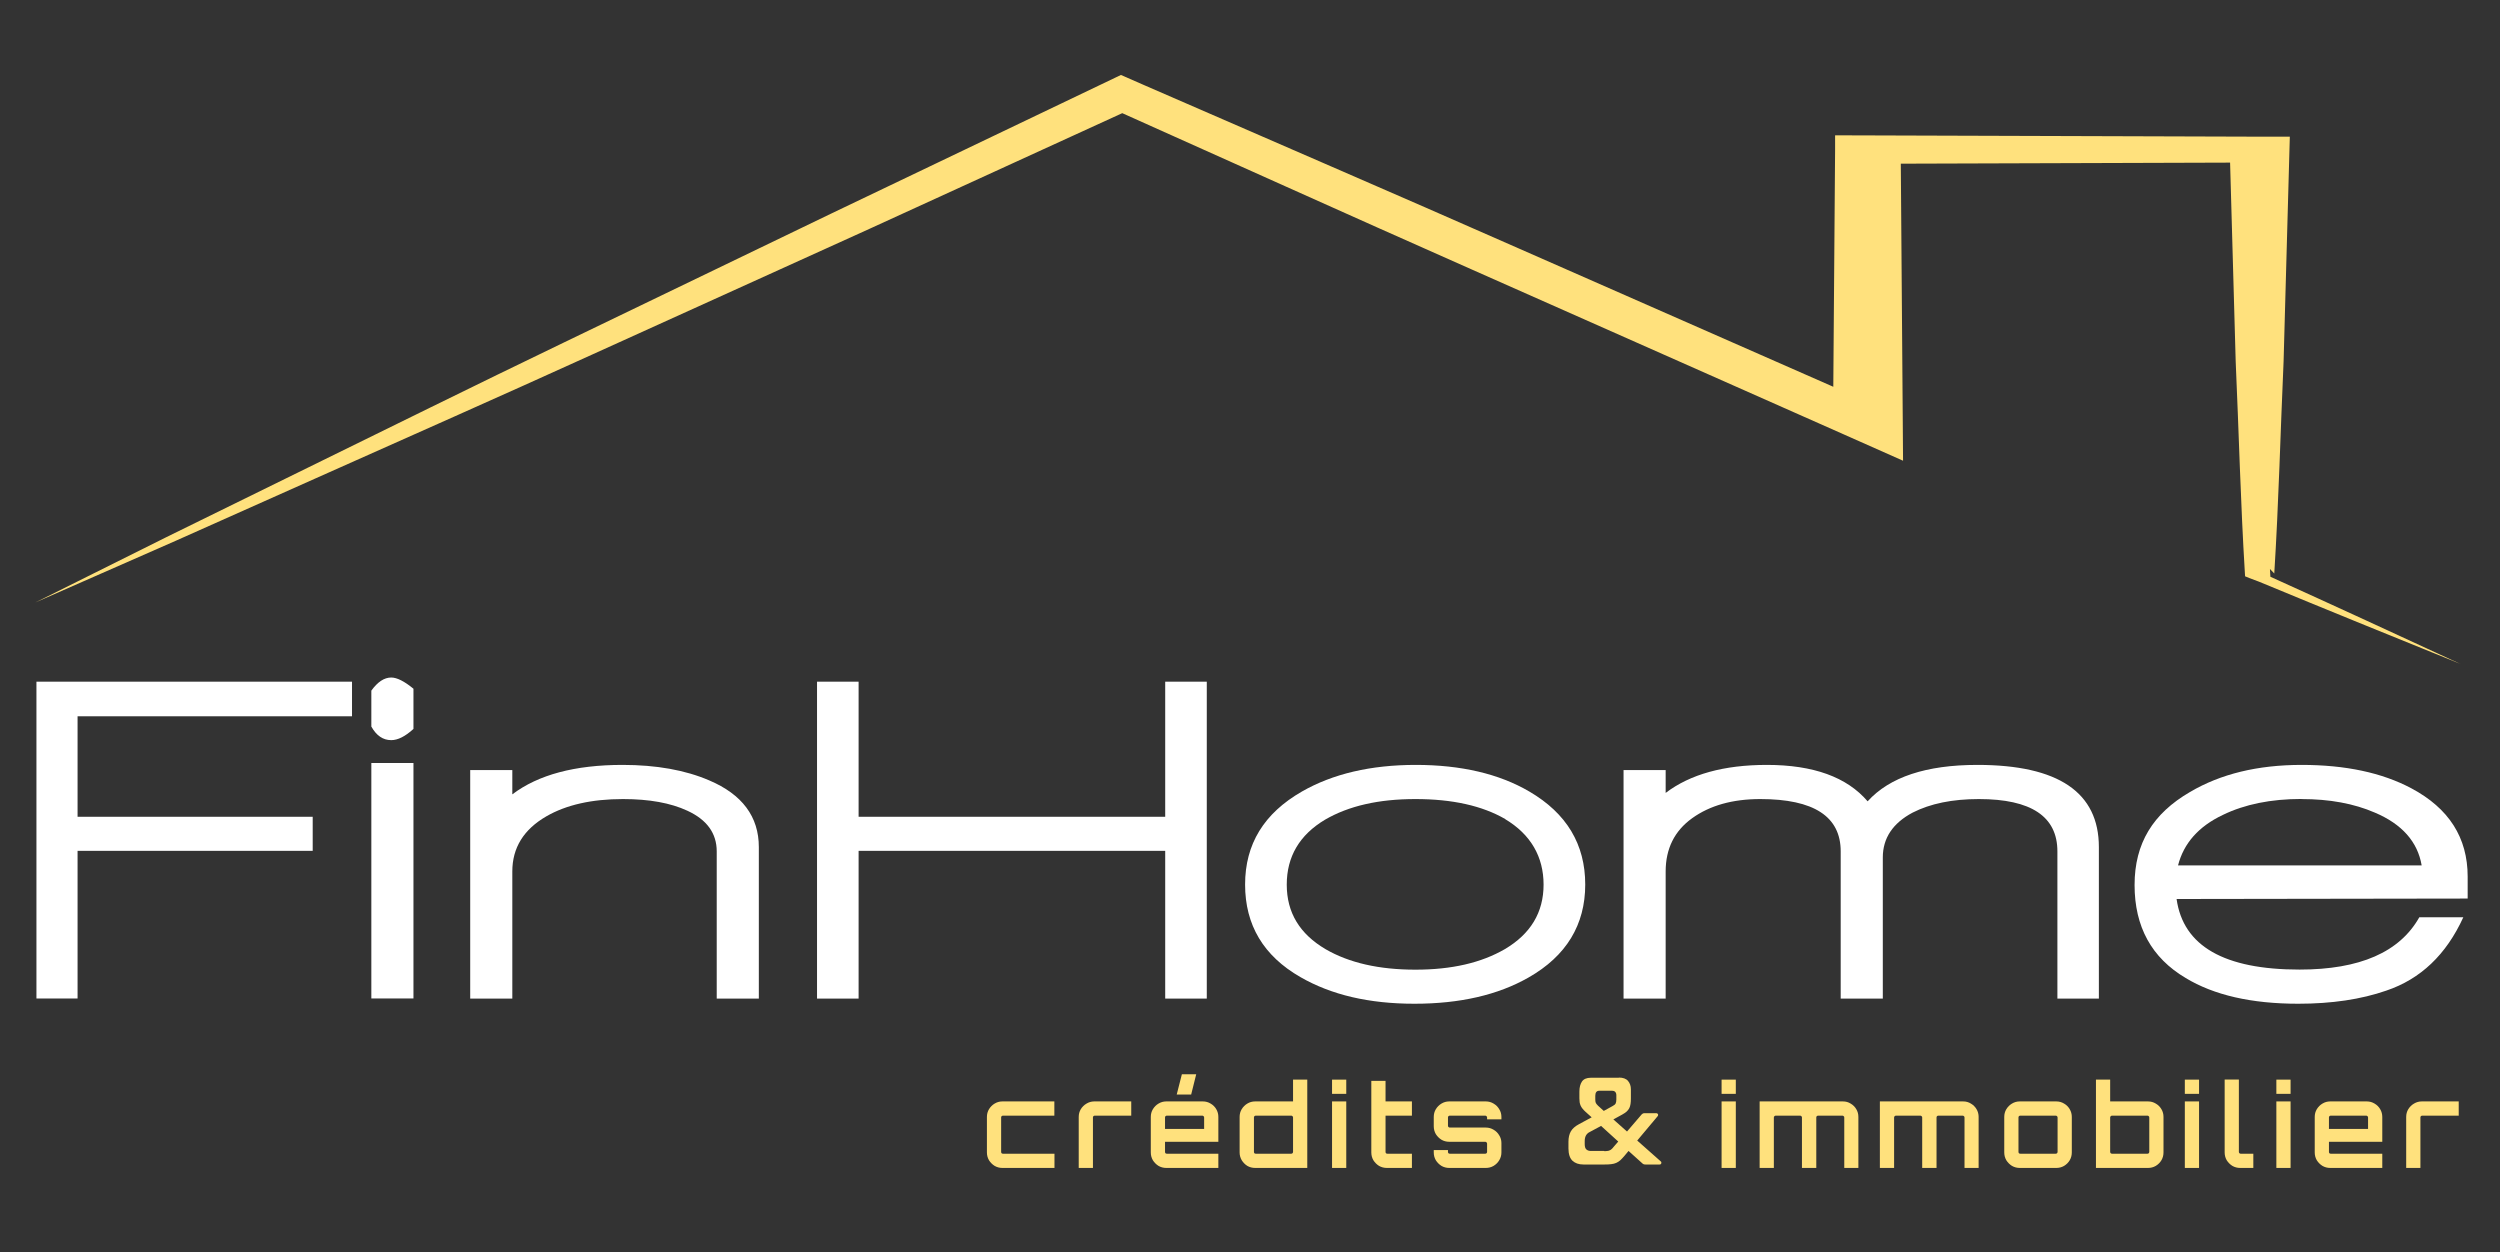
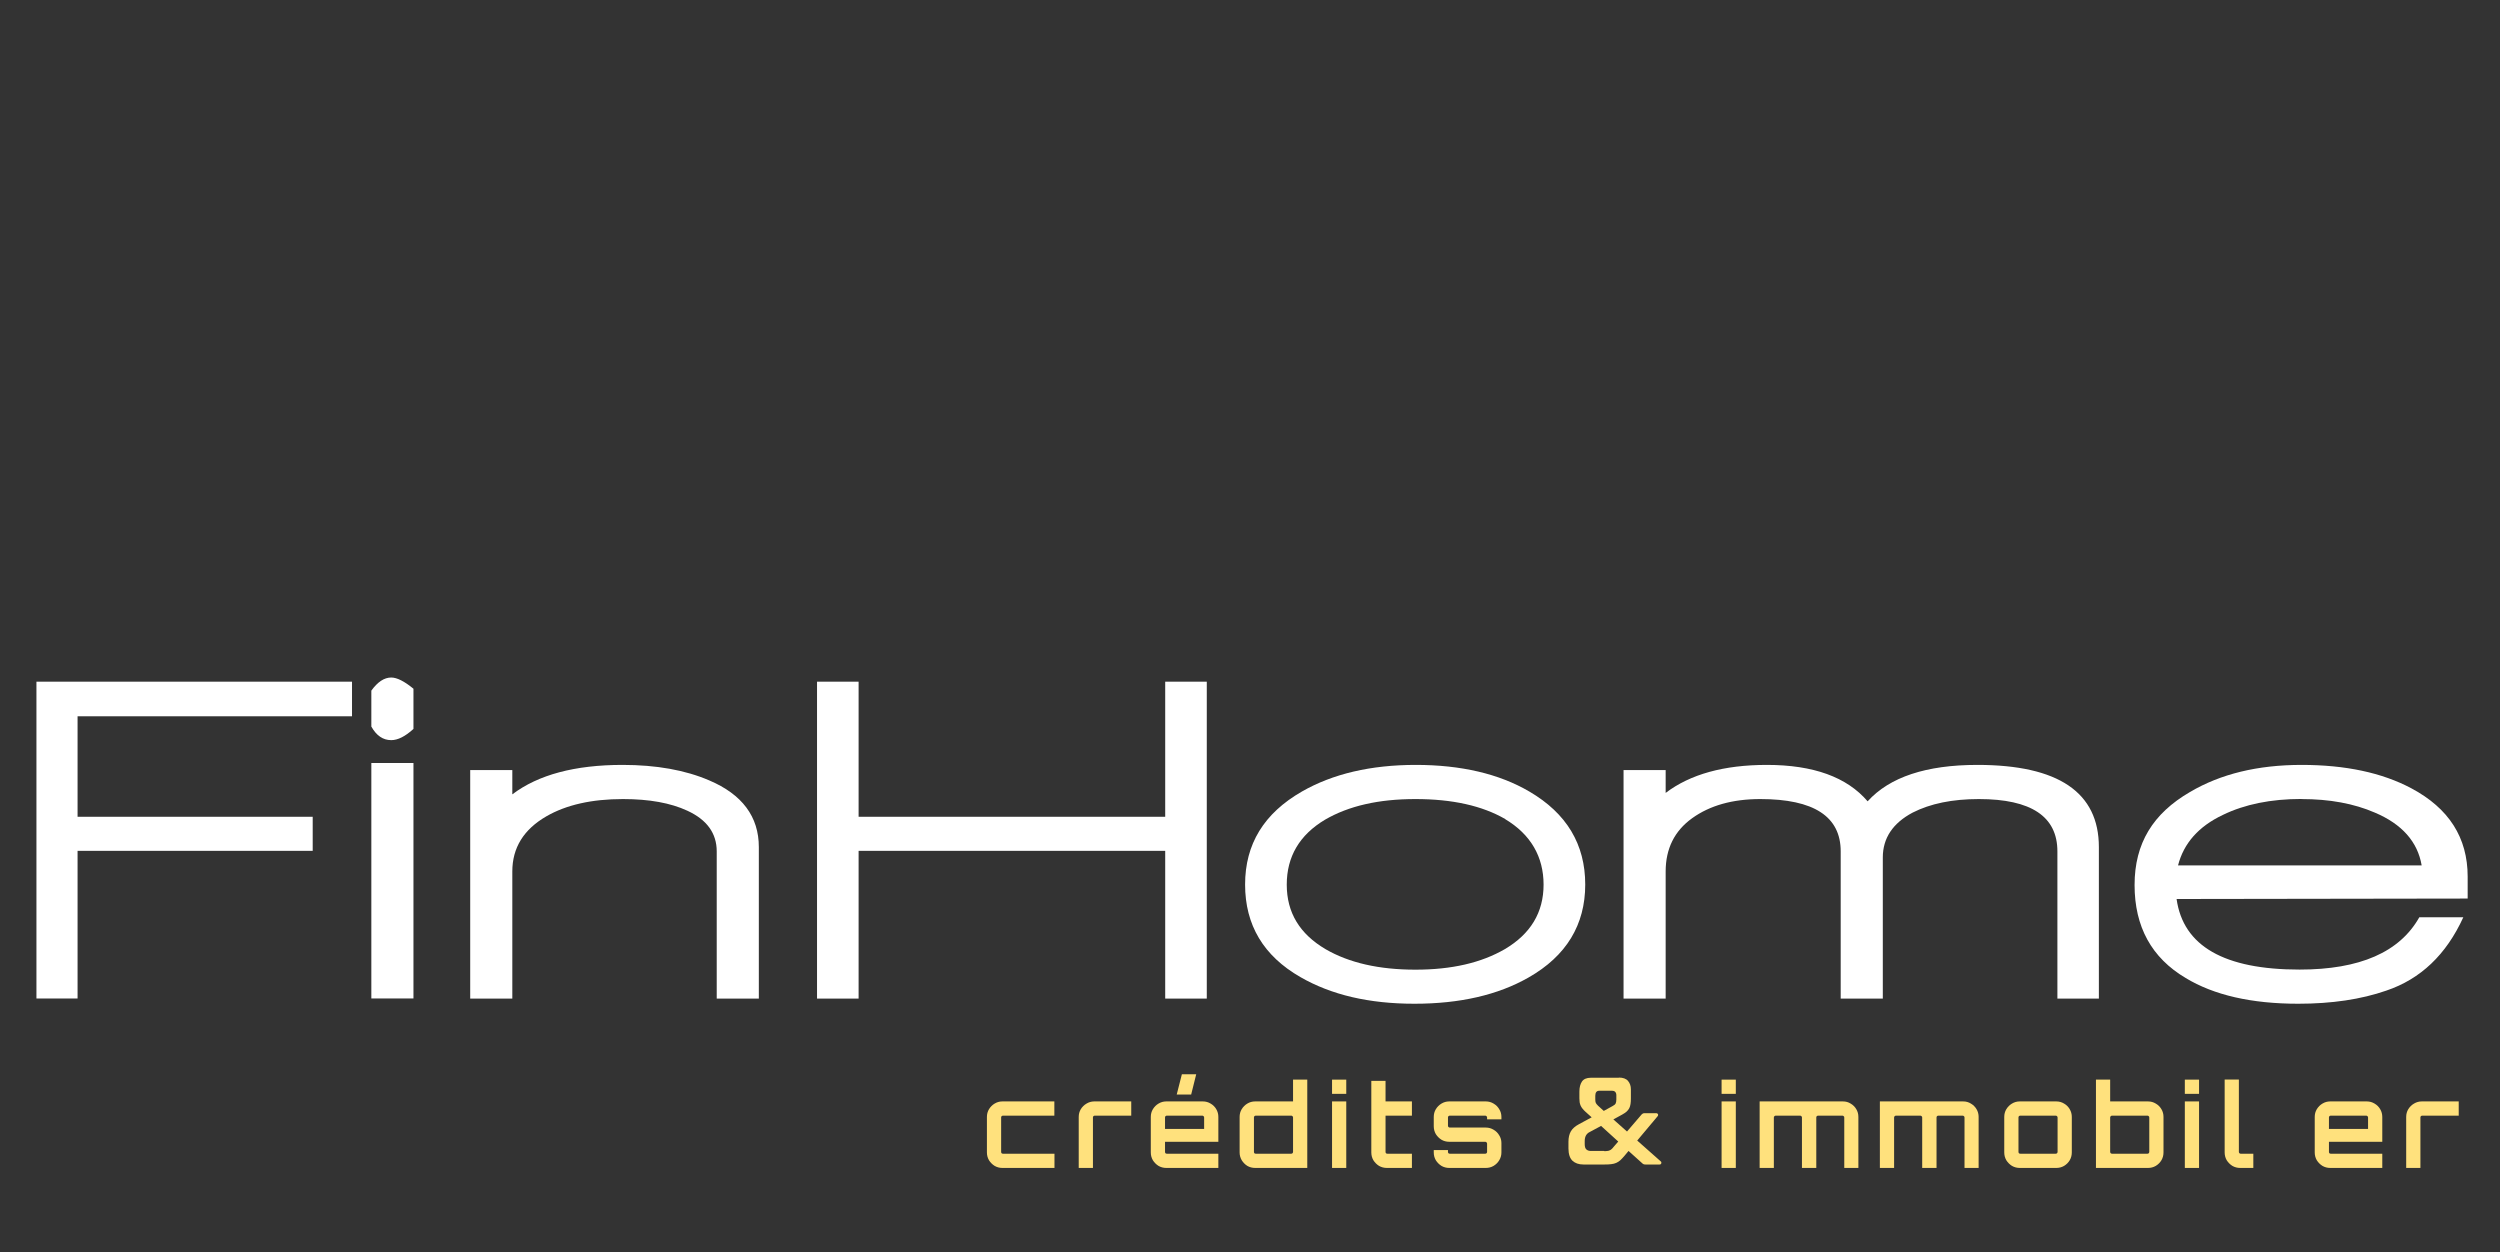
<svg xmlns="http://www.w3.org/2000/svg" width="567" height="284" viewBox="0 0 567 284" fill="none">
  <rect x="0" y="0" width="567" height="284" fill="#333333" stroke="none" />
-   <path d="M558.087 150.607C542.798 144.418 527.488 138.208 512.363 131.936L510.129 131.096L509.186 130.707L509.145 130.071C508.161 114.024 507.772 97.996 507.055 81.99L505.702 33.929L512.486 36.86L423.64 37.147L431.079 33.929L431.551 96.049L431.612 104.493L418.004 98.447L333.584 61.023C305.404 48.562 277.571 35.958 249.555 23.435L259.536 23.374L197.19 51.903L134.536 80.309C113.672 89.798 92.522 99.144 71.453 108.551L39.849 122.652L8 136.65L37.759 121.812L67.764 107.076C87.787 97.259 107.708 87.4 127.917 77.665L188.52 48.439L249.391 19.316L254.228 17L259.372 19.254C287.737 31.633 316.328 43.931 344.508 56.371L429.276 93.651L415.729 96.049L416.2 33.929V30.691L423.64 30.711L512.486 30.998H519.331L519.249 33.929L517.917 81.99C517.2 98.017 516.81 114.044 515.806 130.071L514.822 129.046L514.925 130.809C529.435 137.367 543.741 143.987 558.067 150.607" fill="#FFE17D" />
  <path d="M17.592 162.453V185.244H70.92V192.971H17.592V226.459H8.266V154.604H79.835V162.453H17.592Z" fill="white" />
  <path d="M88.73 167.864C86.865 167.864 85.369 166.839 84.221 164.79V156.633C85.656 154.645 87.152 153.661 88.73 153.661C90.021 153.661 91.702 154.501 93.772 156.202V165.323C91.907 167.024 90.226 167.864 88.73 167.864ZM84.221 173.049H93.772V226.459H84.221V173.049Z" fill="white" />
  <path d="M162.553 226.48V193.094C162.553 188.995 160.34 185.92 155.892 183.871C152.101 182.108 147.243 181.227 141.3 181.227C134.209 181.227 128.429 182.539 123.92 185.141C118.776 188.113 116.193 192.274 116.193 197.643V226.48H106.643V174.648H116.193V180.161C122.055 175.714 130.397 173.48 141.197 173.48C148.842 173.48 155.4 174.648 160.832 176.984C168.333 180.161 172.104 185.223 172.104 192.13V226.48H162.553Z" fill="white" />
  <path d="M264.27 226.48V192.971H194.731V226.48H185.303V154.604H194.731V185.244H264.27V154.604H273.698V226.48H264.27Z" fill="white" />
  <path d="M346.66 221.705C339.733 225.66 331.105 227.648 320.796 227.648C310.487 227.648 301.94 225.64 294.931 221.602C286.569 216.806 282.388 209.797 282.388 200.615C282.388 191.433 286.671 184.465 295.259 179.526C302.268 175.509 310.876 173.48 321.103 173.48C331.33 173.48 339.979 175.488 346.865 179.526C355.309 184.465 359.531 191.495 359.531 200.615C359.531 209.736 355.248 216.827 346.66 221.705ZM341.414 185.777C336.187 182.744 329.403 181.227 321.021 181.227C312.639 181.227 305.896 182.785 300.526 185.9C294.726 189.363 291.836 194.282 291.836 200.636C291.836 206.989 294.767 211.806 300.628 215.269C305.998 218.384 312.782 219.922 321.021 219.922C329.26 219.922 335.941 218.364 341.291 215.269C347.152 211.806 350.083 206.928 350.083 200.636C350.083 194.344 347.193 189.261 341.393 185.797" fill="white" />
  <path d="M466.618 226.48V193.094C466.618 185.182 460.674 181.227 448.808 181.227C442.803 181.227 437.802 182.252 433.785 184.301C429.276 186.699 427.021 190.101 427.021 194.467V226.48H417.471V193.094C417.471 185.182 411.384 181.227 399.23 181.227C392.938 181.227 387.794 182.682 383.777 185.572C379.76 188.462 377.772 192.499 377.772 197.643V226.48H368.221V174.648H377.772V179.833C383.346 175.591 391.012 173.48 400.726 173.48C411.24 173.48 418.864 176.226 423.578 181.739C428.579 176.226 436.88 173.48 448.459 173.48C466.843 173.48 476.025 179.71 476.025 192.13V226.48H466.577H466.618Z" fill="white" />
  <path d="M493.651 203.894C495.147 214.572 504.452 219.901 521.545 219.901C535.215 219.901 544.253 215.946 548.701 208.034H558.682C554.808 216.519 548.988 222.053 541.199 224.676C535.481 226.664 528.82 227.648 521.237 227.648C510.641 227.648 502.136 225.701 495.7 221.807C487.974 217.216 484.121 210.186 484.121 200.718C484.121 191.249 488.302 184.506 496.684 179.628C503.632 175.529 512.056 173.48 521.996 173.48C531.936 173.48 540.236 175.242 546.897 178.788C555.403 183.317 559.666 189.978 559.666 198.812V203.792L493.671 203.894H493.651ZM521.975 181.206C515.027 181.206 509.104 182.416 504.165 184.814C498.652 187.416 495.27 191.249 493.979 196.27H549.234C548.311 190.901 544.766 186.904 538.617 184.301C533.903 182.252 528.349 181.227 521.996 181.227" fill="white" />
  <path d="M367.161 244.393C368.104 244.393 368.801 244.639 369.231 245.151C369.661 245.663 369.887 246.278 369.887 247.037V249.086C369.887 249.578 369.866 250.008 369.805 250.377C369.743 250.746 369.662 251.074 369.518 251.34C369.375 251.627 369.17 251.873 368.903 252.119C368.637 252.345 368.309 252.57 367.899 252.796L365.911 253.882L369.006 256.628L372.326 252.755C372.326 252.755 372.49 252.611 372.592 252.55C372.695 252.488 372.838 252.468 373.043 252.468H375.564C375.81 252.468 375.953 252.55 376.035 252.714C376.097 252.878 376.056 253.042 375.912 253.205L371.322 258.678L376.691 263.433C376.814 263.556 376.835 263.699 376.773 263.863C376.712 264.027 376.589 264.109 376.404 264.109H373.166C372.982 264.109 372.838 264.088 372.736 264.027C372.633 263.986 372.531 263.904 372.428 263.801L369.354 261.035L368.432 262.141C368.083 262.551 367.776 262.879 367.489 263.146C367.202 263.392 366.895 263.597 366.567 263.74C366.239 263.883 365.87 263.986 365.46 264.027C365.05 264.088 364.558 264.109 363.964 264.109H359.107C358.061 264.109 357.241 263.822 356.627 263.248C356.032 262.674 355.725 261.731 355.725 260.461V258.944C355.725 258.001 355.909 257.223 356.258 256.608C356.606 255.993 357.221 255.439 358.102 254.968L360.992 253.41L359.578 252.14C359.291 251.894 359.086 251.648 358.902 251.422C358.738 251.217 358.594 250.992 358.492 250.767C358.389 250.541 358.328 250.295 358.266 250.029C358.225 249.762 358.205 249.455 358.205 249.127V247.569C358.205 246.606 358.41 245.848 358.799 245.274C359.189 244.721 359.865 244.434 360.787 244.434H367.161V244.393ZM363.841 261.076C364.107 261.076 364.353 261.076 364.558 261.035C364.763 261.014 364.948 260.973 365.091 260.891C365.255 260.83 365.399 260.727 365.521 260.604C365.665 260.481 365.808 260.338 365.952 260.133L367.018 258.903L363.124 255.358L360.603 256.71C359.803 257.079 359.414 257.776 359.414 258.78V259.497C359.414 260.071 359.537 260.461 359.783 260.686C360.029 260.912 360.357 261.035 360.787 261.035H363.82L363.841 261.076ZM361.812 249.373C361.812 249.721 361.853 249.967 361.935 250.152C362.017 250.316 362.181 250.521 362.427 250.767L363.738 251.955L365.706 250.869C366.075 250.685 366.321 250.48 366.423 250.275C366.526 250.07 366.587 249.762 366.587 249.373V248.389C366.587 248.082 366.505 247.836 366.341 247.651C366.177 247.467 365.931 247.385 365.603 247.385H362.693C362.119 247.385 361.812 247.774 361.812 248.533V249.352V249.373Z" fill="#FFE17D" />
  <path d="M545.724 264.888V253.313C545.724 252.672 545.88 252.091 546.193 251.57C546.522 251.033 546.956 250.608 547.493 250.296C548.031 249.966 548.62 249.802 549.262 249.802H557.637V253.027H549.366C549.244 253.027 549.14 253.07 549.054 253.157C548.984 253.226 548.95 253.322 548.95 253.443V264.888H545.724Z" fill="#FFE17D" />
  <path d="M528.492 264.888C527.851 264.888 527.261 264.732 526.724 264.42C526.203 264.09 525.778 263.665 525.449 263.145C525.137 262.607 524.981 262.018 524.981 261.376V253.313C524.981 252.672 525.137 252.091 525.449 251.57C525.778 251.033 526.203 250.608 526.724 250.296C527.261 249.966 527.851 249.802 528.492 249.802H536.789C537.431 249.802 538.021 249.966 538.558 250.296C539.096 250.608 539.521 251.033 539.833 251.57C540.145 252.108 540.301 252.689 540.301 253.313V258.957H528.206V261.246C528.206 261.368 528.241 261.472 528.31 261.558C528.397 261.628 528.501 261.662 528.622 261.662H540.301V264.888H528.492ZM528.206 256.044H537.076V253.443C537.076 253.322 537.032 253.226 536.946 253.157C536.859 253.07 536.763 253.027 536.659 253.027H528.622C528.501 253.027 528.397 253.07 528.31 253.157C528.241 253.226 528.206 253.322 528.206 253.443V256.044Z" fill="#FFE17D" />
-   <path d="M516.278 264.888V249.802H519.503V264.888H516.278ZM516.278 248.085V244.86H519.503V248.085H516.278Z" fill="#FFE17D" />
  <path d="M508.064 264.888C507.422 264.888 506.832 264.732 506.295 264.42C505.775 264.09 505.35 263.665 505.02 263.145C504.708 262.607 504.552 262.018 504.552 261.376V244.834H507.777V261.246C507.777 261.368 507.821 261.472 507.908 261.558C507.994 261.628 508.09 261.662 508.194 261.662H511.055V264.888H508.064Z" fill="#FFE17D" />
  <path d="M495.519 264.888V249.802H498.744V264.888H495.519ZM495.519 248.085V244.86H498.744V248.085H495.519Z" fill="#FFE17D" />
  <path d="M475.361 264.888V244.86H478.586V249.802H487.17C487.811 249.802 488.401 249.966 488.938 250.296C489.476 250.608 489.901 251.033 490.213 251.57C490.525 252.091 490.681 252.672 490.681 253.313V261.376C490.681 262.018 490.525 262.607 490.213 263.145C489.901 263.665 489.476 264.09 488.938 264.42C488.401 264.732 487.811 264.888 487.17 264.888H475.361ZM479.002 261.662H487.039C487.161 261.662 487.256 261.628 487.326 261.558C487.412 261.472 487.456 261.368 487.456 261.246V253.443C487.456 253.322 487.412 253.226 487.326 253.157C487.256 253.07 487.161 253.027 487.039 253.027H479.002C478.898 253.027 478.803 253.07 478.716 253.157C478.629 253.226 478.586 253.322 478.586 253.443V261.246C478.586 261.368 478.629 261.472 478.716 261.558C478.803 261.628 478.898 261.662 479.002 261.662Z" fill="#FFE17D" />
-   <path d="M458.076 264.888C457.435 264.888 456.845 264.732 456.308 264.42C455.787 264.09 455.363 263.665 455.033 263.145C454.721 262.607 454.565 262.018 454.565 261.376V253.313C454.565 252.672 454.721 252.091 455.033 251.57C455.363 251.033 455.787 250.608 456.308 250.296C456.845 249.966 457.435 249.802 458.076 249.802H466.374C467.015 249.802 467.605 249.966 468.142 250.296C468.68 250.608 469.105 251.033 469.417 251.57C469.729 252.108 469.885 252.689 469.885 253.313V261.376C469.885 262.018 469.729 262.607 469.417 263.145C469.105 263.665 468.68 264.09 468.142 264.42C467.605 264.732 467.015 264.888 466.374 264.888H458.076ZM458.206 261.662H466.244C466.348 261.662 466.443 261.628 466.53 261.558C466.616 261.472 466.66 261.368 466.66 261.246V253.443C466.66 253.322 466.616 253.226 466.53 253.157C466.443 253.07 466.348 253.027 466.244 253.027H458.206C458.085 253.027 457.981 253.07 457.894 253.157C457.825 253.226 457.79 253.322 457.79 253.443V261.246C457.79 261.368 457.825 261.472 457.894 261.558C457.981 261.628 458.085 261.662 458.206 261.662Z" fill="#FFE17D" />
+   <path d="M458.076 264.888C457.435 264.888 456.845 264.732 456.308 264.42C455.787 264.09 455.363 263.665 455.033 263.145C454.721 262.607 454.565 262.018 454.565 261.376V253.313C454.565 252.672 454.721 252.091 455.033 251.57C455.363 251.033 455.787 250.608 456.308 250.296C456.845 249.966 457.435 249.802 458.076 249.802H466.374C467.015 249.802 467.605 249.966 468.142 250.296C468.68 250.608 469.105 251.033 469.417 251.57C469.729 252.108 469.885 252.689 469.885 253.313V261.376C469.885 262.018 469.729 262.607 469.417 263.145C469.105 263.665 468.68 264.09 468.142 264.42C467.605 264.732 467.015 264.888 466.374 264.888ZM458.206 261.662H466.244C466.348 261.662 466.443 261.628 466.53 261.558C466.616 261.472 466.66 261.368 466.66 261.246V253.443C466.66 253.322 466.616 253.226 466.53 253.157C466.443 253.07 466.348 253.027 466.244 253.027H458.206C458.085 253.027 457.981 253.07 457.894 253.157C457.825 253.226 457.79 253.322 457.79 253.443V261.246C457.79 261.368 457.825 261.472 457.894 261.558C457.981 261.628 458.085 261.662 458.206 261.662Z" fill="#FFE17D" />
  <path d="M426.356 264.888V249.802H445.239C445.898 249.802 446.488 249.966 447.008 250.296C447.546 250.608 447.97 251.033 448.282 251.57C448.595 252.091 448.751 252.672 448.751 253.313V264.888H445.551V253.443C445.551 253.322 445.508 253.226 445.421 253.157C445.335 253.07 445.239 253.027 445.135 253.027H439.621C439.5 253.027 439.396 253.07 439.309 253.157C439.24 253.226 439.205 253.322 439.205 253.443V264.888H435.954V253.443C435.954 253.322 435.91 253.226 435.824 253.157C435.737 253.07 435.642 253.027 435.537 253.027H429.997C429.893 253.027 429.798 253.07 429.711 253.157C429.624 253.226 429.581 253.322 429.581 253.443V264.888H426.356Z" fill="#FFE17D" />
  <path d="M399.085 264.888V249.802H417.968C418.627 249.802 419.217 249.966 419.737 250.296C420.274 250.608 420.699 251.033 421.011 251.57C421.324 252.091 421.48 252.672 421.48 253.313V264.888H418.28V253.443C418.28 253.322 418.237 253.226 418.15 253.157C418.064 253.07 417.968 253.027 417.864 253.027H412.35C412.229 253.027 412.125 253.07 412.038 253.157C411.969 253.226 411.934 253.322 411.934 253.443V264.888H408.683V253.443C408.683 253.322 408.639 253.226 408.553 253.157C408.466 253.07 408.37 253.027 408.266 253.027H402.726C402.622 253.027 402.527 253.07 402.44 253.157C402.353 253.226 402.31 253.322 402.31 253.443V264.888H399.085Z" fill="#FFE17D" />
  <path d="M390.456 264.888V249.802H393.682V264.888H390.456ZM390.456 248.085V244.86H393.682V248.085H390.456Z" fill="#FFE17D" />
  <path d="M328.688 264.888C328.046 264.888 327.456 264.732 326.919 264.42C326.399 264.09 325.974 263.665 325.644 263.145C325.332 262.607 325.176 262.018 325.176 261.376V260.83H328.401V261.246C328.401 261.368 328.436 261.472 328.506 261.558C328.592 261.628 328.696 261.662 328.818 261.662H336.855C336.959 261.662 337.054 261.628 337.141 261.558C337.228 261.472 337.271 261.368 337.271 261.246V259.374C337.271 259.269 337.228 259.174 337.141 259.087C337.054 259.001 336.959 258.957 336.855 258.957H328.688C328.046 258.957 327.456 258.801 326.919 258.489C326.399 258.16 325.974 257.735 325.644 257.215C325.332 256.677 325.176 256.088 325.176 255.446V253.313C325.176 252.672 325.332 252.091 325.644 251.57C325.974 251.033 326.399 250.608 326.919 250.296C327.456 249.966 328.046 249.802 328.688 249.802H336.985C337.626 249.802 338.216 249.966 338.754 250.296C339.291 250.608 339.716 251.033 340.028 251.57C340.358 252.091 340.522 252.672 340.522 253.313V253.859H337.271V253.443C337.271 253.322 337.228 253.226 337.141 253.157C337.054 253.07 336.959 253.027 336.855 253.027H328.818C328.696 253.027 328.592 253.07 328.506 253.157C328.436 253.226 328.401 253.322 328.401 253.443V255.316C328.401 255.42 328.436 255.515 328.506 255.602C328.592 255.689 328.696 255.732 328.818 255.732H336.985C337.626 255.732 338.216 255.897 338.754 256.226C339.291 256.538 339.716 256.963 340.028 257.501C340.358 258.021 340.522 258.602 340.522 259.243V261.376C340.522 262.018 340.358 262.607 340.028 263.145C339.716 263.665 339.291 264.09 338.754 264.42C338.216 264.732 337.626 264.888 336.985 264.888H328.688Z" fill="#FFE17D" />
  <path d="M314.552 264.888C313.893 264.888 313.295 264.732 312.758 264.42C312.237 264.09 311.813 263.665 311.483 263.145C311.171 262.608 311.015 262.018 311.015 261.376V245.146H314.24V249.802H320.223V253.027H314.24V261.246C314.24 261.368 314.275 261.472 314.344 261.558C314.431 261.628 314.535 261.662 314.656 261.662H320.223V264.888H314.552Z" fill="#FFE17D" />
  <path d="M302.108 264.888V249.802H305.333V264.888H302.108ZM302.108 248.085V244.86H305.333V248.085H302.108Z" fill="#FFE17D" />
  <path d="M284.681 264.888C284.022 264.888 283.424 264.732 282.886 264.42C282.366 264.09 281.941 263.657 281.612 263.119C281.3 262.581 281.144 262.001 281.144 261.376V253.313C281.144 252.672 281.3 252.091 281.612 251.57C281.941 251.033 282.366 250.608 282.886 250.296C283.424 249.966 284.022 249.802 284.681 249.802H293.264V244.86H296.49V264.888H284.681ZM284.811 261.662H292.848C292.952 261.662 293.048 261.628 293.134 261.558C293.221 261.472 293.264 261.368 293.264 261.246V253.443C293.264 253.322 293.221 253.226 293.134 253.157C293.048 253.07 292.952 253.027 292.848 253.027H284.811C284.69 253.027 284.586 253.07 284.499 253.157C284.43 253.226 284.395 253.322 284.395 253.443V261.246C284.395 261.368 284.43 261.472 284.499 261.558C284.586 261.628 284.69 261.662 284.811 261.662Z" fill="#FFE17D" />
  <path d="M264.513 264.888C263.872 264.888 263.282 264.732 262.744 264.42C262.224 264.09 261.799 263.665 261.47 263.145C261.158 262.607 261.002 262.018 261.002 261.376V253.313C261.002 252.672 261.158 252.091 261.47 251.57C261.799 251.033 262.224 250.608 262.744 250.296C263.282 249.966 263.872 249.802 264.513 249.802H272.81C273.452 249.802 274.042 249.966 274.579 250.296C275.117 250.608 275.542 251.033 275.854 251.57C276.166 252.108 276.322 252.689 276.322 253.313V258.957H264.227V261.246C264.227 261.368 264.262 261.472 264.331 261.558C264.418 261.628 264.522 261.662 264.643 261.662H276.322V264.888H264.513ZM264.227 256.044H273.097V253.443C273.097 253.322 273.053 253.226 272.966 253.157C272.88 253.07 272.784 253.027 272.68 253.027H264.643C264.522 253.027 264.418 253.07 264.331 253.157C264.262 253.226 264.227 253.322 264.227 253.443V256.044ZM266.88 248.241L268.051 243.637H271.302L270.157 248.241H266.88Z" fill="#FFE17D" />
  <path d="M244.654 264.888V253.313C244.654 252.672 244.81 252.091 245.122 251.57C245.451 251.033 245.885 250.608 246.422 250.296C246.96 249.966 247.549 249.802 248.191 249.802H256.566V253.027H248.295C248.174 253.027 248.07 253.07 247.983 253.157C247.913 253.226 247.879 253.322 247.879 253.443V264.888H244.654Z" fill="#FFE17D" />
  <path d="M227.345 264.888C226.703 264.888 226.114 264.732 225.576 264.42C225.056 264.09 224.631 263.665 224.302 263.145C223.99 262.607 223.833 262.018 223.833 261.376V253.313C223.833 252.672 223.99 252.091 224.302 251.57C224.631 251.033 225.056 250.608 225.576 250.296C226.114 249.966 226.703 249.802 227.345 249.802H239.128V253.027H227.475C227.354 253.027 227.25 253.07 227.163 253.157C227.093 253.226 227.059 253.322 227.059 253.443V261.246C227.059 261.368 227.093 261.472 227.163 261.558C227.25 261.628 227.354 261.662 227.475 261.662H239.154V264.888H227.345Z" fill="#FFE17D" />
</svg>